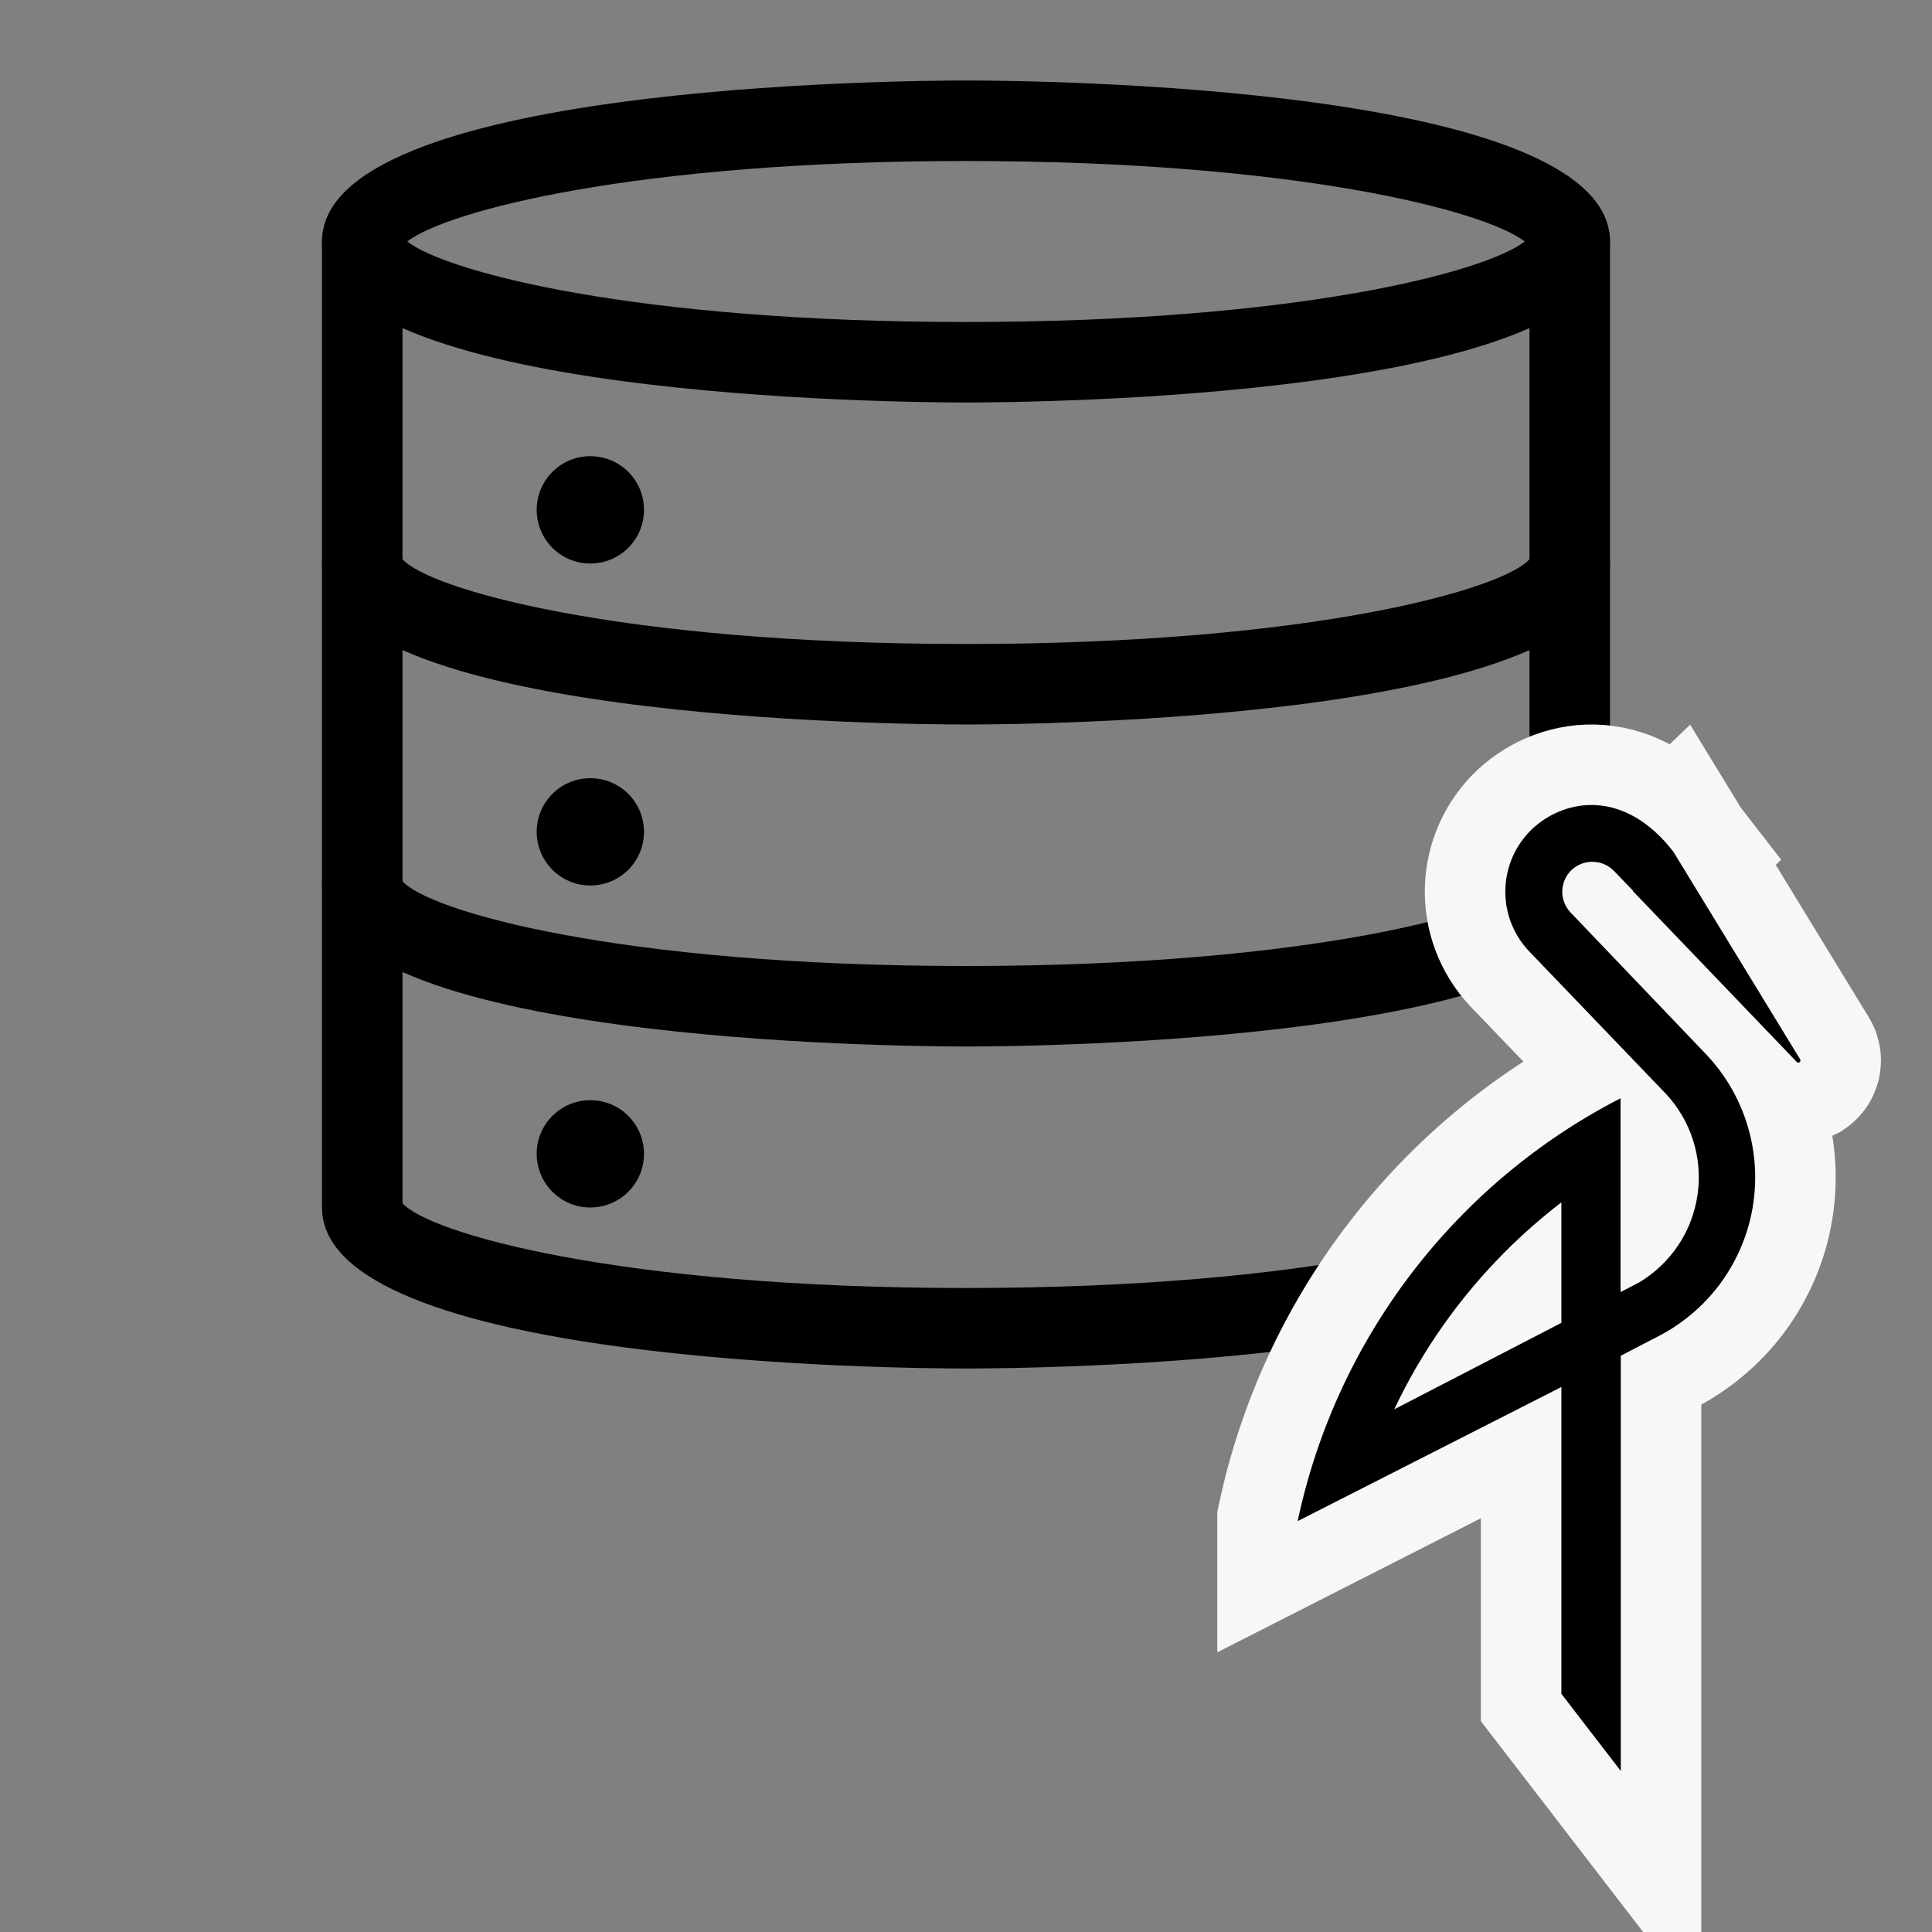
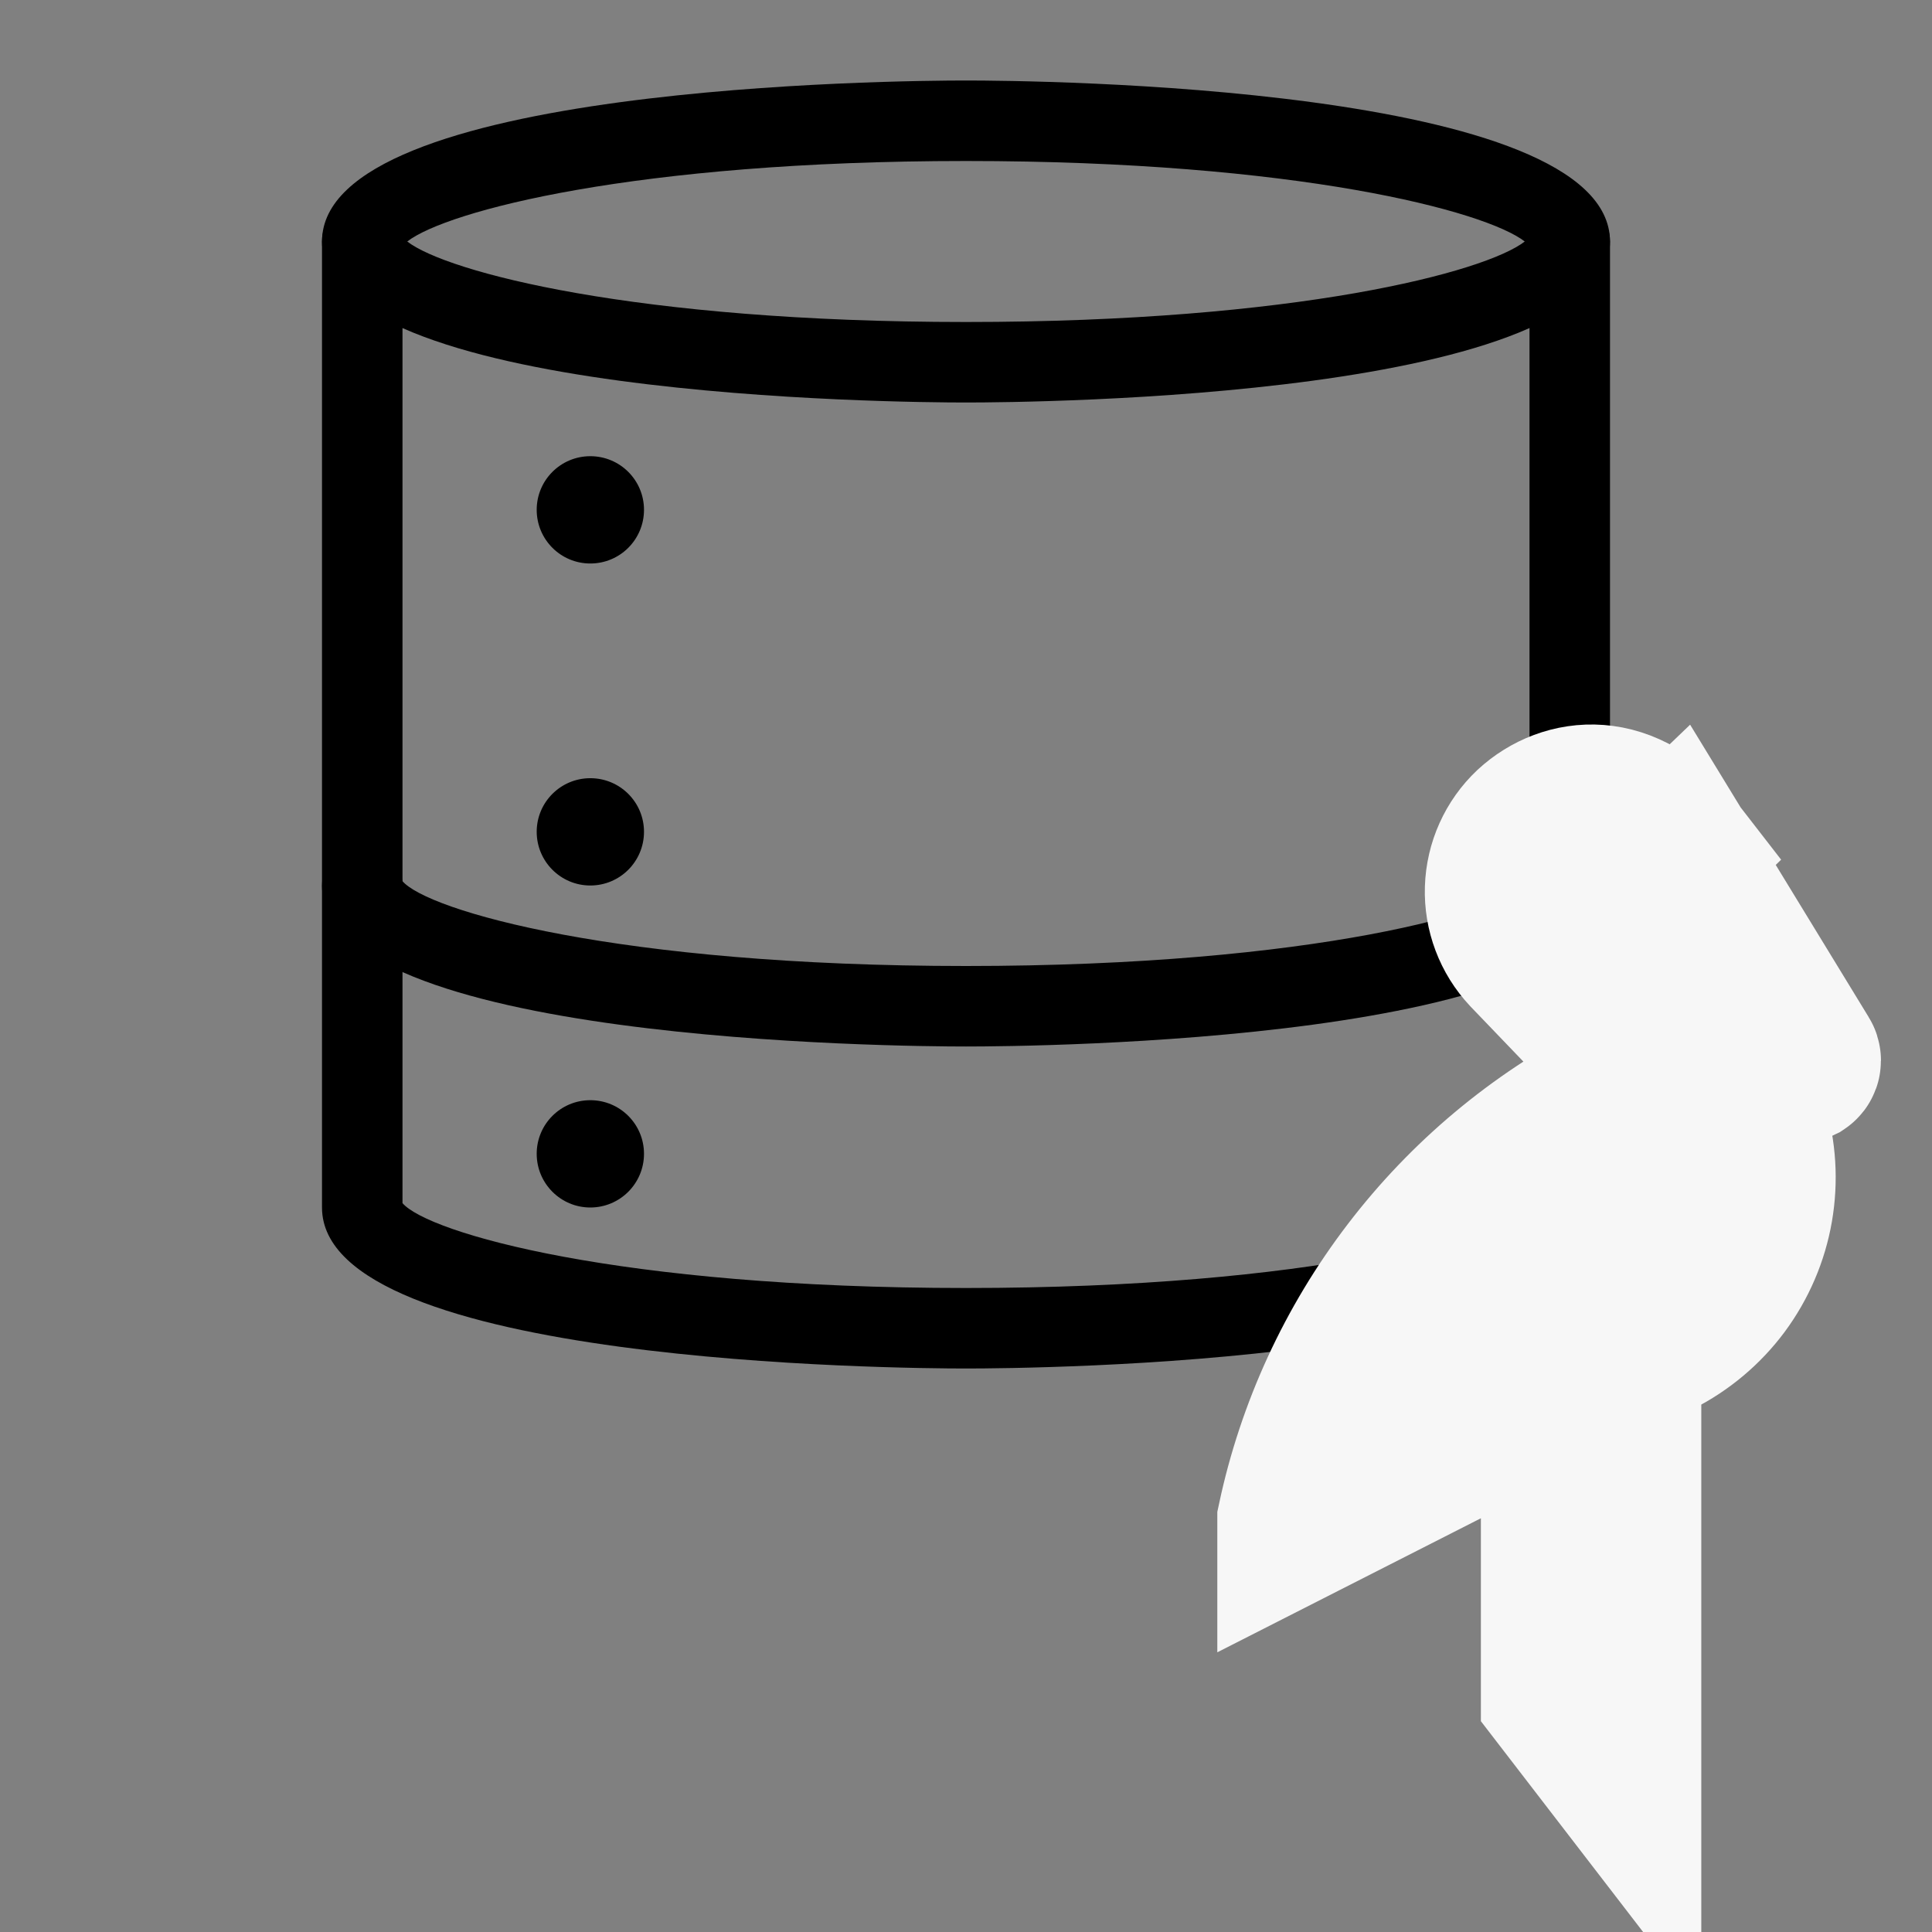
<svg xmlns="http://www.w3.org/2000/svg" width="24" height="24" viewBox="0 0 24 24" fill="none">
  <rect x="0" y="0" width="24" height="24" fill="#808080" stroke="none" />
  <g clip-path="url(#clip0_13036_460)">
    <path d="M12 5C11.181 5 4 4.944 4 3C4 1.056 11.181 1 12 1C12.819 1 20 1.056 20 3C20 4.944 12.819 5 12 5ZM5.059 3C5.547 3.379 7.889 4 12 4C16.111 4 18.453 3.379 18.941 3C18.453 2.621 16.111 2 12 2C7.889 2 5.547 2.621 5.059 3Z" fill="black" />
-     <path d="M12 9C11.181 9 4 8.944 4 7C4 6.724 4.224 6.5 4.5 6.5C4.757 6.5 4.968 6.693 4.997 6.943C5.305 7.311 7.671 8 12 8C16.329 8 18.695 7.311 19.003 6.943C19.032 6.693 19.243 6.5 19.5 6.5C19.776 6.5 20 6.724 20 7C20 8.944 12.819 9 12 9ZM19 6.999C19 7 19 7 19 6.999V6.999ZM5 6.999C5 7 5 7 5 6.999V6.999Z" fill="black" />
    <path d="M12 13C11.181 13 4 12.944 4 11C4 10.724 4.224 10.5 4.5 10.5C4.757 10.5 4.968 10.693 4.997 10.943C5.305 11.311 7.671 12 12 12C16.329 12 18.695 11.311 19.003 10.943C19.032 10.693 19.243 10.5 19.5 10.5C19.776 10.5 20 10.724 20 11C20 12.944 12.819 13 12 13ZM19 10.999C19 11 19 11 19 10.999V10.999ZM5 10.999C5 11 5 11 5 10.999V10.999Z" fill="black" />
    <path d="M12 17C11.181 17 4 16.944 4 15V3C4 2.724 4.224 2.5 4.5 2.5C4.776 2.5 5 2.724 5 3V14.946C5.321 15.317 7.687 16 12 16C16.313 16 18.679 15.317 19 14.946V3C19 2.724 19.224 2.5 19.5 2.5C19.776 2.5 20 2.724 20 3V15C20 16.944 12.819 17 12 17Z" fill="black" />
    <path d="M7.333 11C7.702 11 8 10.701 8 10.333C8 9.965 7.702 9.667 7.333 9.667C6.965 9.667 6.667 9.965 6.667 10.333C6.667 10.701 6.965 11 7.333 11Z" fill="black" />
    <path d="M7.333 7C7.702 7 8 6.702 8 6.333C8 5.965 7.702 5.667 7.333 5.667C6.965 5.667 6.667 5.965 6.667 6.333C6.667 6.702 6.965 7 7.333 7Z" fill="black" />
    <path d="M7.333 15C7.702 15 8 14.701 8 14.333C8 13.965 7.702 13.667 7.333 13.667C6.965 13.667 6.667 13.965 6.667 14.333C6.667 14.701 6.965 15 7.333 15Z" fill="black" />
    <path d="M19.848 10.003C19.537 9.979 19.247 10.1 19.037 10.294C18.83 10.489 18.709 10.759 18.7 11.043C18.691 11.328 18.795 11.604 18.99 11.812L20.694 13.587C20.849 13.753 20.965 13.951 21.033 14.168C21.101 14.384 21.12 14.613 21.088 14.838C21.056 15.063 20.975 15.278 20.849 15.467C20.723 15.656 20.557 15.814 20.362 15.931L20.131 16.05V13.643C19.116 14.165 18.23 14.907 17.537 15.814C16.844 16.72 16.36 17.77 16.122 18.886V18.895L19.396 17.23V21.041L20.134 22V16.841L20.582 16.609C20.891 16.453 21.16 16.227 21.367 15.949C21.573 15.67 21.712 15.347 21.771 15.006C21.83 14.664 21.809 14.313 21.708 13.982C21.608 13.65 21.431 13.346 21.192 13.095L19.507 11.332C19.44 11.26 19.404 11.163 19.407 11.065C19.411 10.966 19.453 10.872 19.525 10.805C19.598 10.738 19.694 10.702 19.793 10.706C19.892 10.709 19.986 10.751 20.053 10.823L20.287 11.066L20.284 11.069L22.319 13.191C22.322 13.194 22.325 13.196 22.328 13.198C22.332 13.2 22.336 13.2 22.34 13.2C22.343 13.2 22.347 13.2 22.351 13.198C22.354 13.196 22.358 13.194 22.36 13.191C22.364 13.186 22.366 13.18 22.366 13.174C22.366 13.168 22.364 13.161 22.36 13.156L20.79 10.585L20.716 10.656L20.79 10.584C20.491 10.196 20.158 10.027 19.848 10.003ZM19.396 14.936V16.433L17.32 17.507C17.665 16.777 18.133 16.113 18.704 15.543C18.921 15.326 19.153 15.123 19.396 14.936Z" fill="#F7F7F7" stroke="#F7F7F7" stroke-width="2" />
-     <path d="M19.848 10.003C19.537 9.979 19.247 10.1 19.037 10.294C18.83 10.489 18.709 10.759 18.7 11.043C18.691 11.328 18.795 11.604 18.99 11.812L20.694 13.587C20.849 13.753 20.965 13.951 21.033 14.168C21.101 14.384 21.12 14.613 21.088 14.838C21.056 15.063 20.975 15.278 20.849 15.467C20.723 15.656 20.557 15.814 20.362 15.931L20.131 16.05V13.643C19.116 14.165 18.23 14.907 17.537 15.814C16.844 16.72 16.36 17.77 16.122 18.886V18.895L19.396 17.23V21.041L20.134 22V16.841L20.582 16.609C20.891 16.453 21.16 16.227 21.367 15.949C21.573 15.67 21.712 15.347 21.771 15.006C21.83 14.664 21.809 14.313 21.708 13.982C21.608 13.65 21.431 13.346 21.192 13.095L19.507 11.332C19.44 11.26 19.404 11.163 19.407 11.065C19.411 10.966 19.453 10.872 19.525 10.805C19.598 10.738 19.694 10.702 19.793 10.706C19.892 10.709 19.986 10.751 20.053 10.823L20.287 11.066L20.284 11.069L22.319 13.191C22.322 13.194 22.325 13.196 22.328 13.198C22.332 13.2 22.336 13.2 22.34 13.2C22.343 13.2 22.347 13.2 22.351 13.198C22.354 13.196 22.358 13.194 22.36 13.191C22.364 13.186 22.366 13.18 22.366 13.174C22.366 13.168 22.364 13.161 22.36 13.156L20.79 10.585L20.716 10.656L20.79 10.584C20.491 10.196 20.158 10.027 19.848 10.003ZM19.396 14.936V16.433L17.32 17.507C17.665 16.777 18.133 16.113 18.704 15.543C18.921 15.326 19.153 15.123 19.396 14.936Z" fill="black" />
  </g>
  <defs>
    <clipPath id="clip0_13036_460">
      <rect width="24" height="24" fill="white" />
    </clipPath>
  </defs>
</svg>